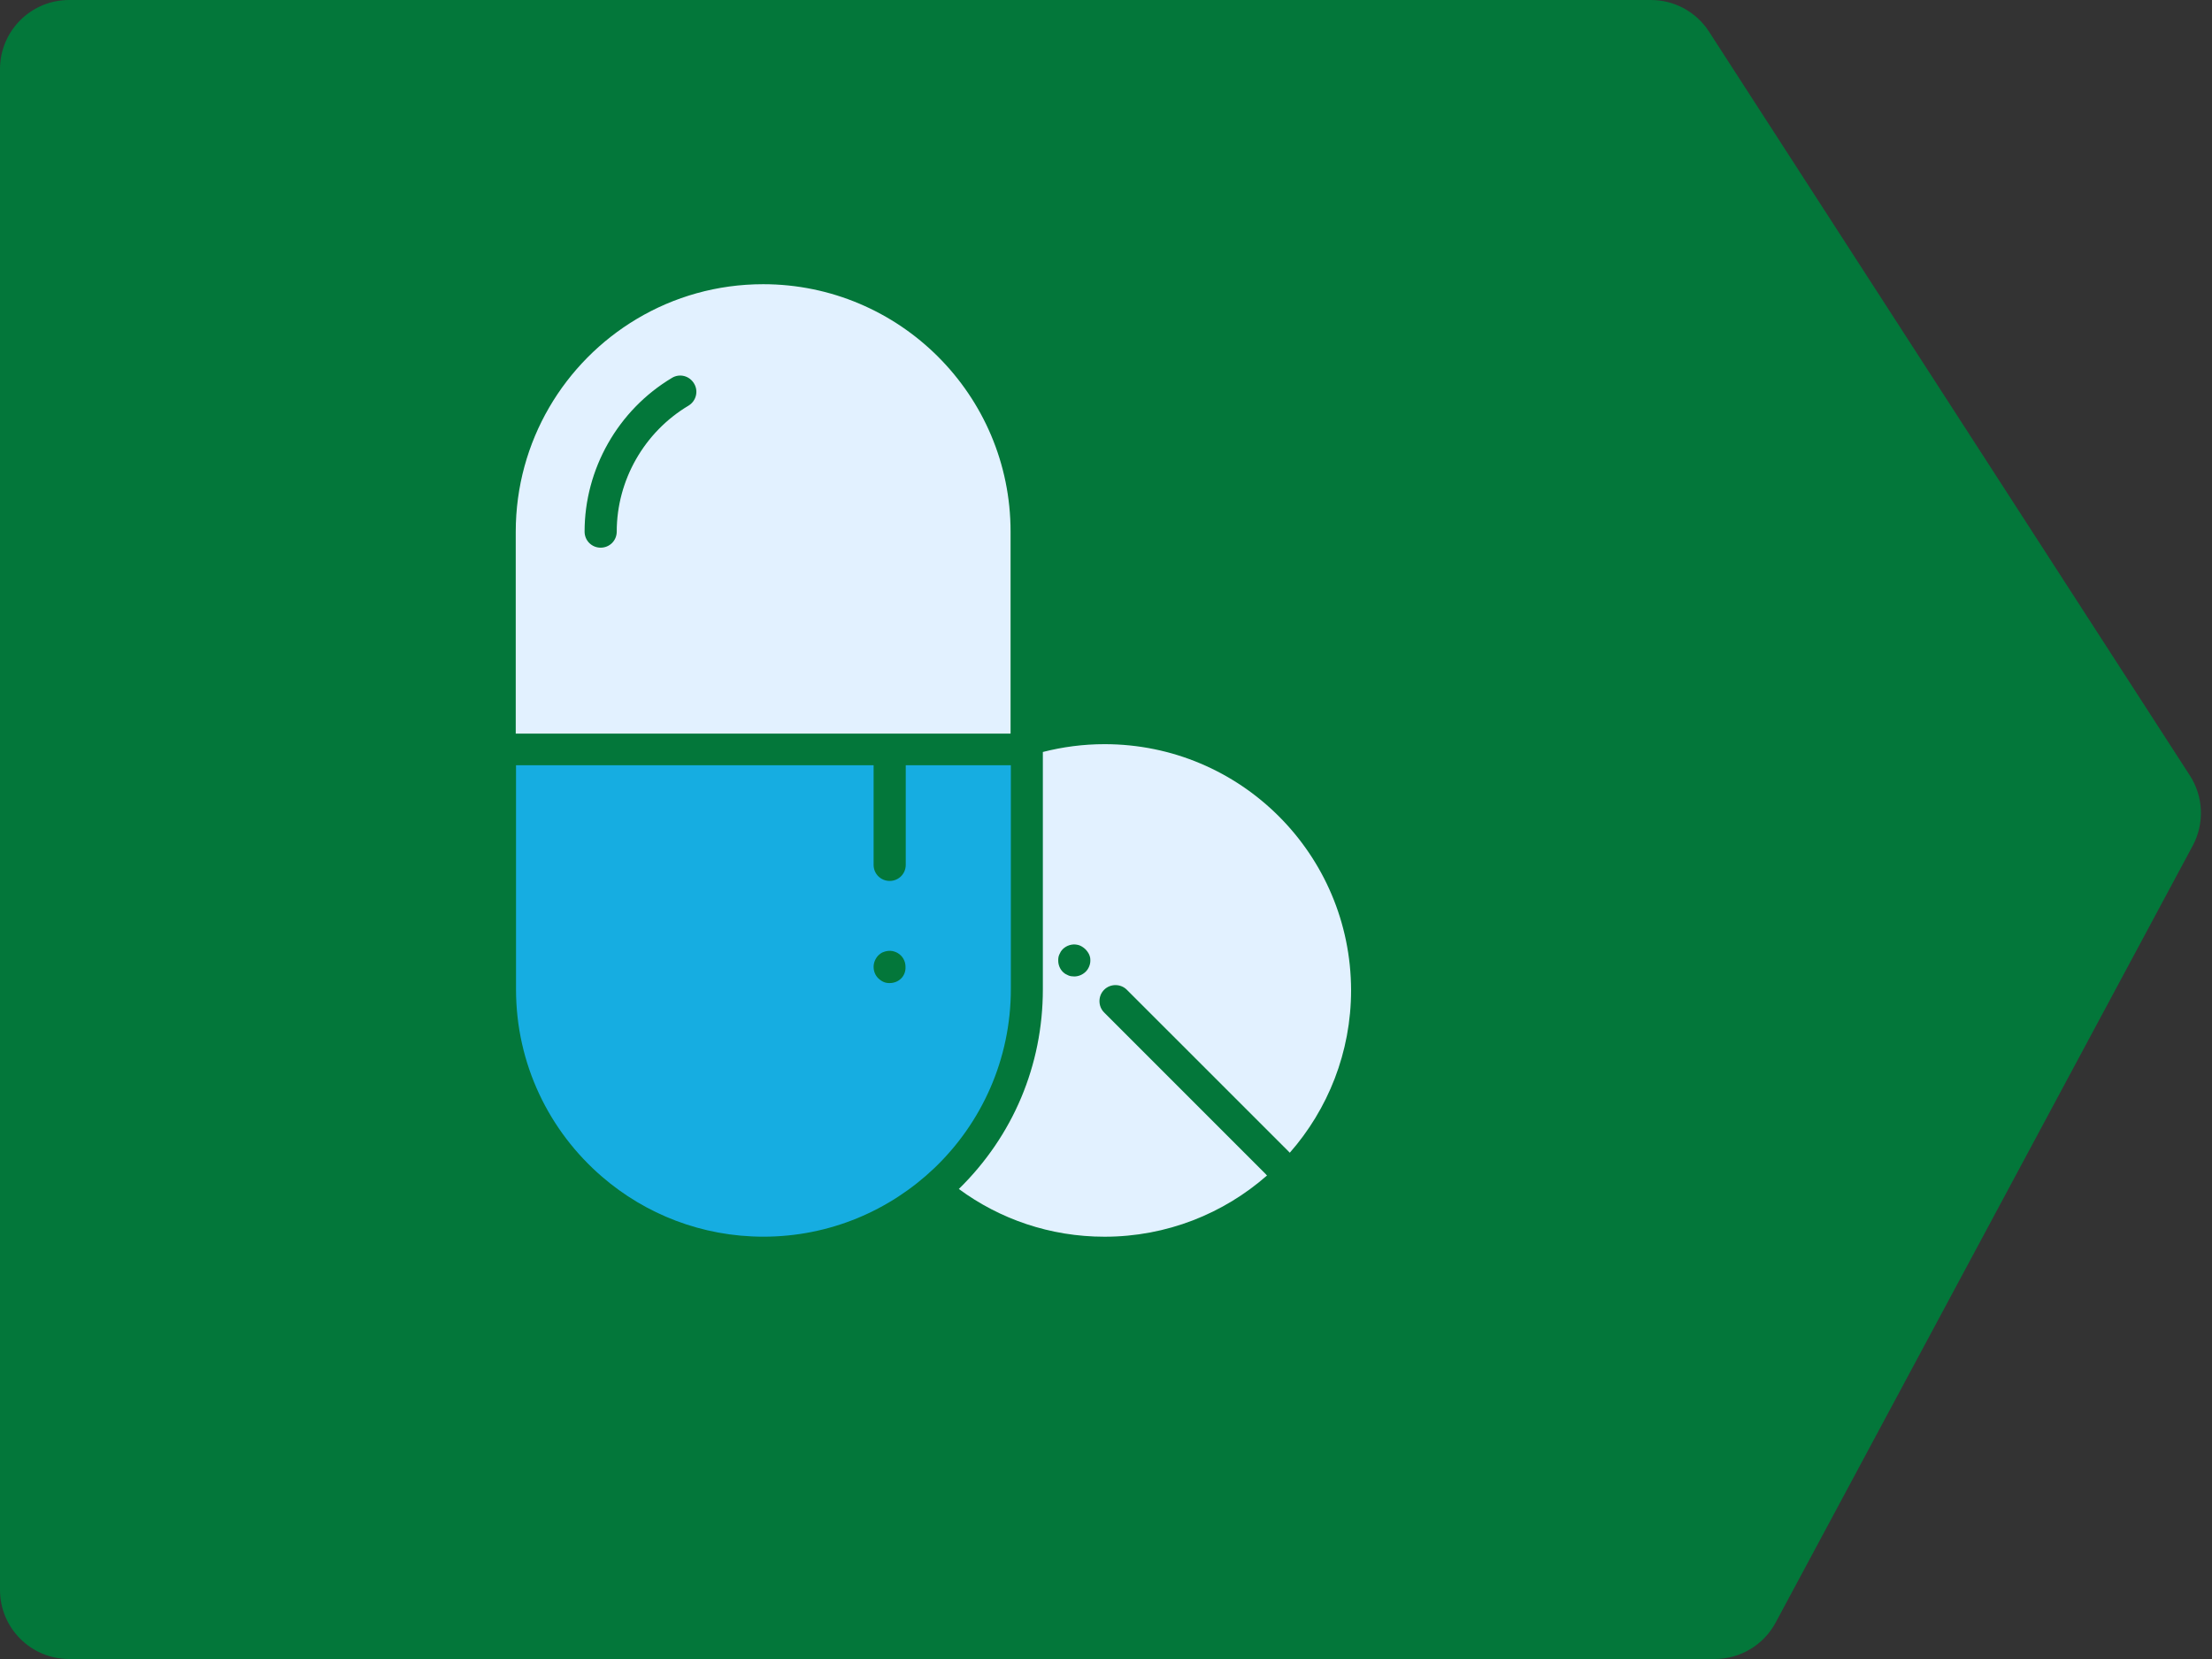
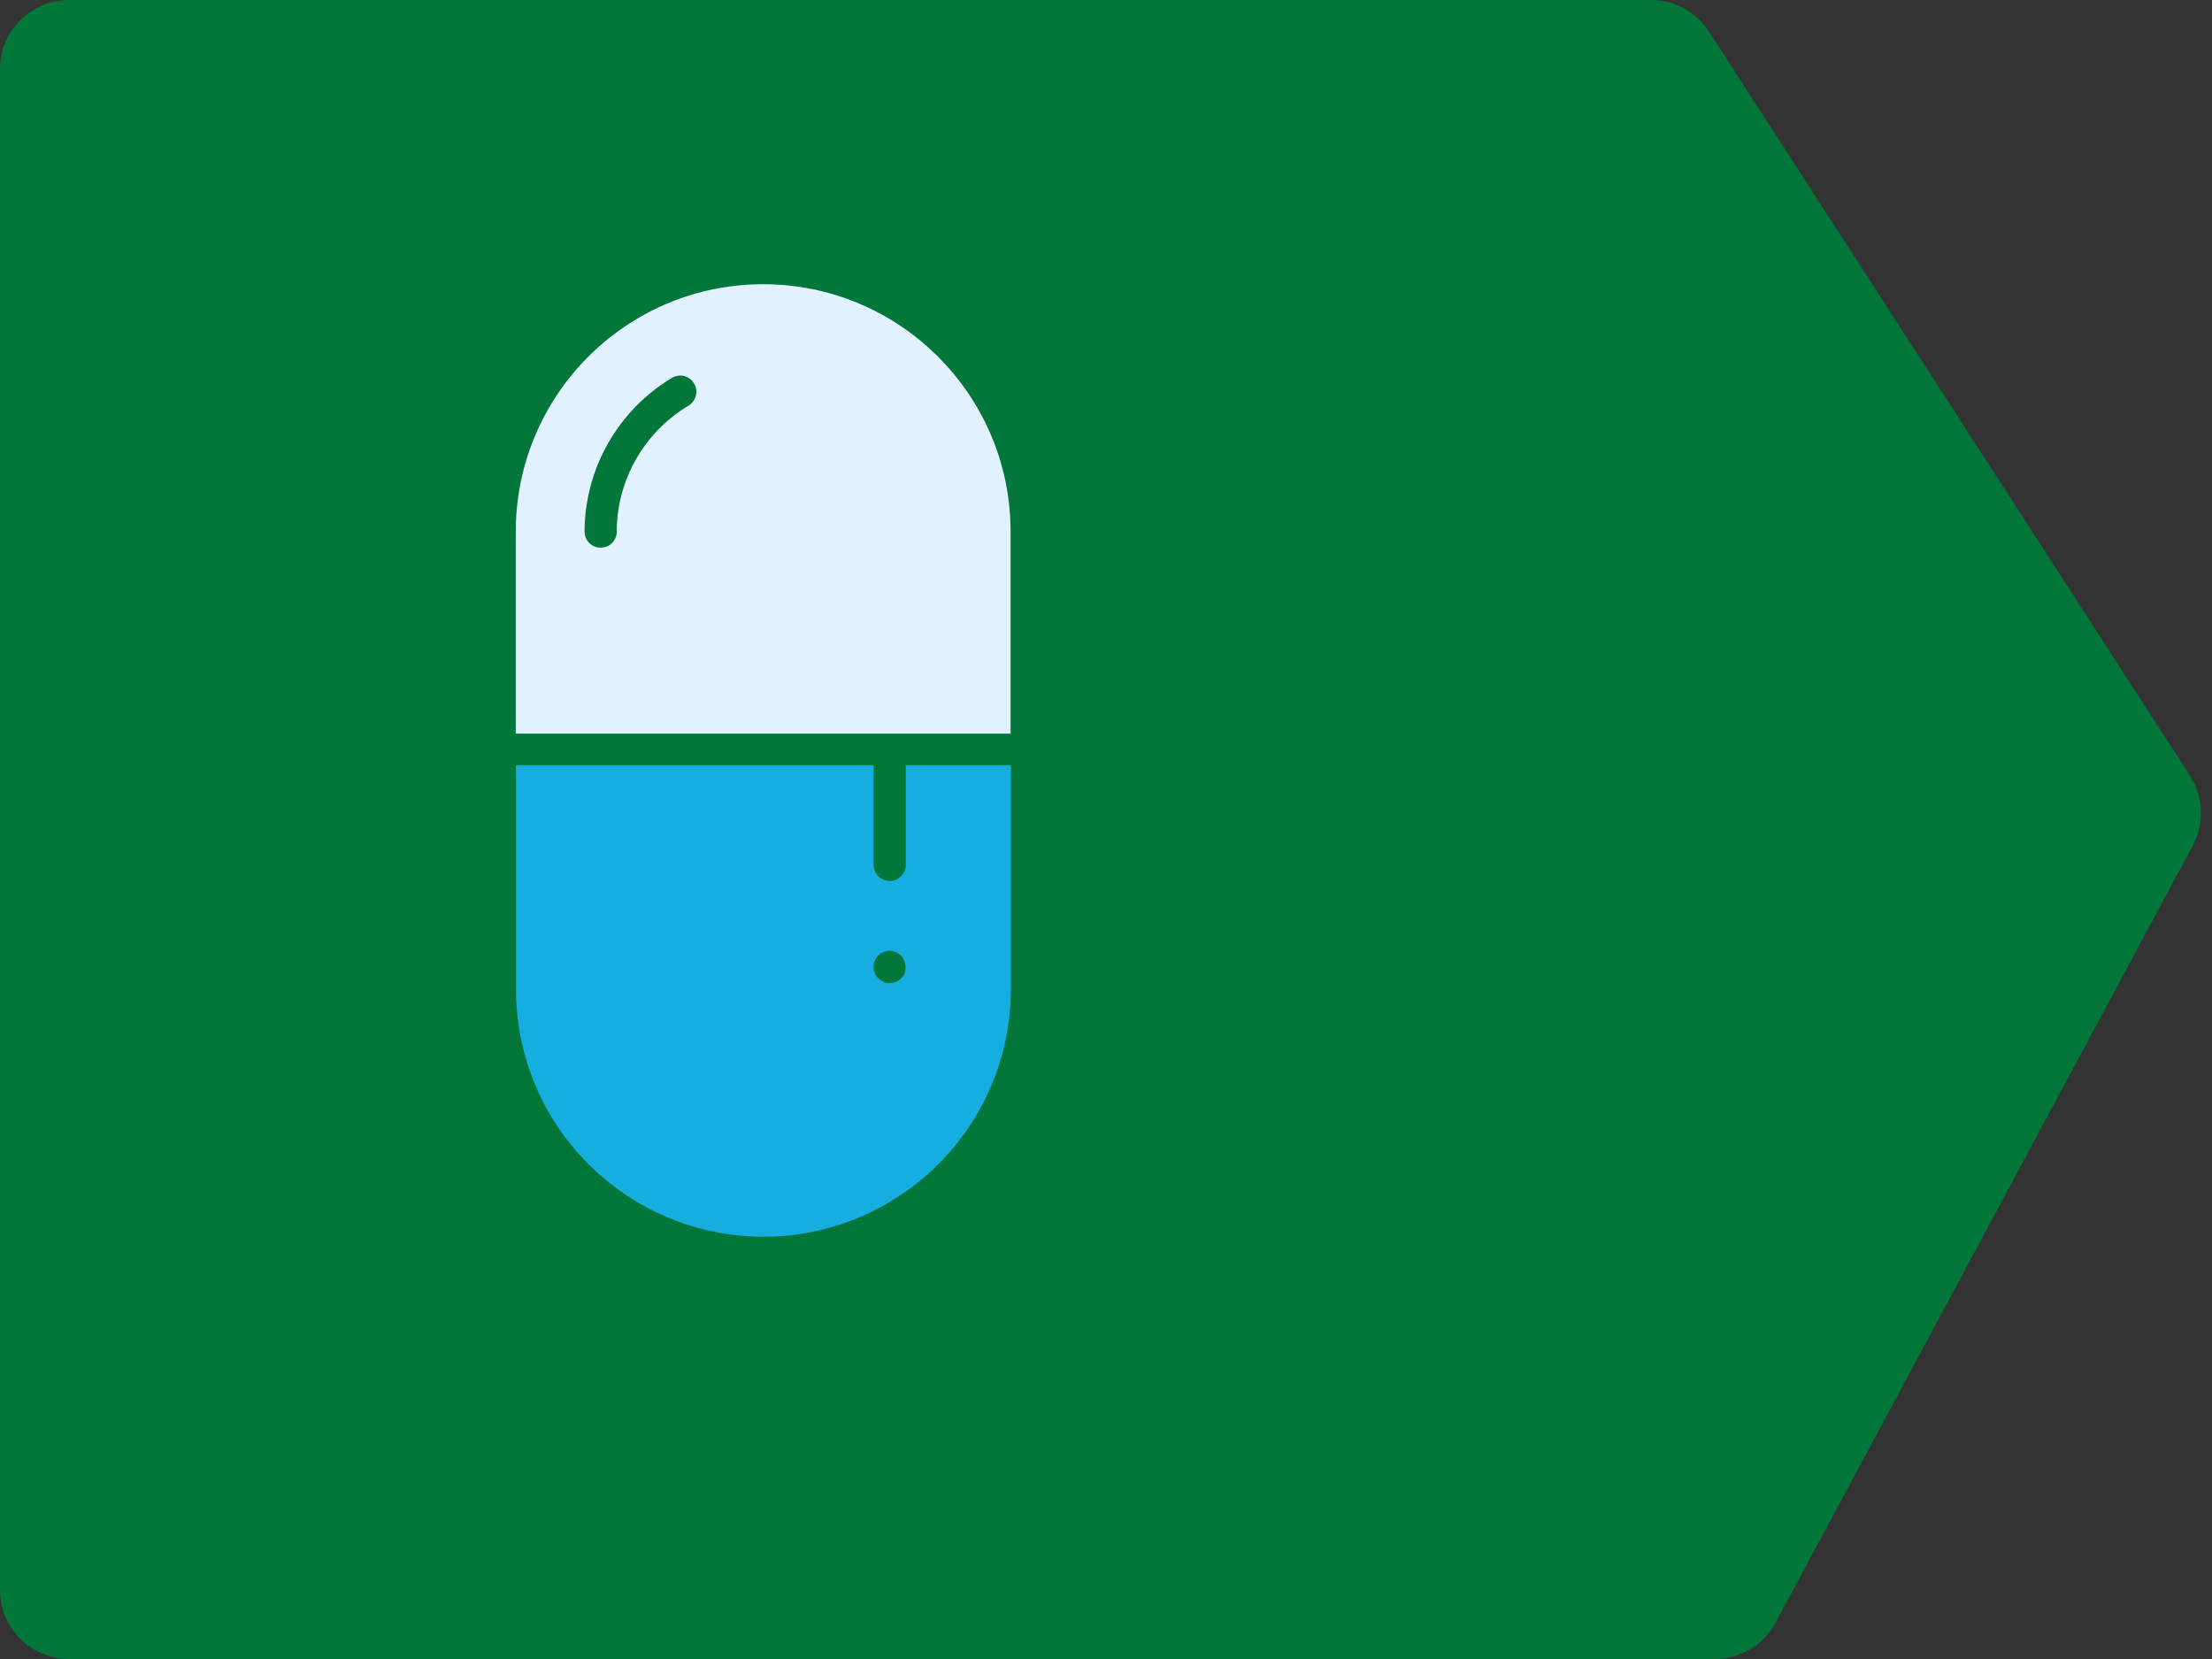
<svg xmlns="http://www.w3.org/2000/svg" width="64" height="48" viewBox="0 0 64 48" fill="none">
  <rect x="0" y="0" width="64" height="48" fill="#333333" stroke="none" />
  <path d="M0 46V2C0 0.895 0.895 0 2 0H47.766C48.445 0 49.078 0.344 49.446 0.914L63.359 22.437C63.755 23.049 63.786 23.827 63.442 24.469L51.375 46.946C51.027 47.595 50.349 48 49.613 48H2C0.895 48 0 47.105 0 46Z" fill="#03773A" />
  <path d="M29.247 22.141H26.206V25.023C26.206 25.282 26 25.488 25.741 25.488C25.482 25.488 25.276 25.282 25.276 25.023V22.141H14.93V28.622C14.93 30.793 15.893 32.732 17.42 34.047C18.675 35.13 20.309 35.781 22.088 35.781C24.007 35.781 25.747 35.023 27.035 33.795C28.397 32.493 29.247 30.654 29.247 28.615V22.141ZM26.073 28.31C25.986 28.396 25.867 28.443 25.741 28.443C25.707 28.443 25.681 28.443 25.648 28.436C25.621 28.429 25.588 28.423 25.561 28.409C25.535 28.396 25.508 28.383 25.482 28.363C25.455 28.343 25.435 28.33 25.409 28.303C25.322 28.217 25.276 28.097 25.276 27.971C25.276 27.852 25.329 27.732 25.409 27.646C25.428 27.626 25.455 27.606 25.482 27.586C25.508 27.566 25.535 27.553 25.561 27.546C25.588 27.533 25.621 27.526 25.648 27.52C25.8 27.486 25.96 27.54 26.066 27.646C26.152 27.732 26.199 27.852 26.199 27.971C26.206 28.104 26.159 28.223 26.073 28.31Z" fill="#16ADE1" />
-   <path d="M31.959 21.531C31.341 21.531 30.744 21.611 30.173 21.757V28.623C30.173 30.822 29.309 32.867 27.742 34.401C28.924 35.271 30.378 35.782 31.959 35.782C33.759 35.782 35.406 35.111 36.66 34.009C36.647 34.002 36.634 33.989 36.627 33.976L31.946 29.294C31.766 29.115 31.766 28.816 31.946 28.637C32.125 28.457 32.424 28.457 32.603 28.637L37.285 33.318C37.298 33.332 37.305 33.338 37.318 33.352C38.42 32.096 39.091 30.45 39.091 28.65C39.084 24.719 35.897 21.531 31.959 21.531ZM31.415 28.112C31.328 28.198 31.209 28.252 31.082 28.252C31.049 28.252 31.023 28.245 30.989 28.245C30.956 28.238 30.93 28.232 30.903 28.218C30.877 28.205 30.85 28.192 30.823 28.178C30.797 28.159 30.777 28.145 30.75 28.119C30.664 28.032 30.618 27.913 30.618 27.793C30.618 27.76 30.618 27.734 30.624 27.7C30.631 27.667 30.637 27.641 30.651 27.614C30.664 27.587 30.677 27.561 30.691 27.534C30.71 27.508 30.724 27.488 30.75 27.461C30.857 27.355 31.023 27.302 31.169 27.335C31.202 27.342 31.229 27.348 31.255 27.362C31.282 27.375 31.308 27.388 31.335 27.408C31.361 27.428 31.381 27.441 31.408 27.468C31.428 27.488 31.448 27.515 31.468 27.541C31.488 27.568 31.501 27.594 31.514 27.621C31.527 27.647 31.534 27.68 31.541 27.707C31.547 27.734 31.547 27.767 31.547 27.8C31.547 27.9 31.501 28.026 31.415 28.112Z" fill="#E2F1FF" />
  <path d="M29.239 15.381C29.239 13.402 28.436 11.616 27.141 10.321C25.846 9.026 24.053 8.223 22.081 8.223C20.746 8.223 19.497 8.588 18.428 9.225C16.33 10.474 14.922 12.765 14.922 15.388V21.225H29.239V15.381ZM19.922 11.736C18.641 12.499 17.844 13.894 17.844 15.381C17.844 15.64 17.638 15.846 17.379 15.846C17.12 15.846 16.914 15.64 16.914 15.381C16.914 13.568 17.884 11.862 19.444 10.932C19.663 10.799 19.949 10.872 20.082 11.098C20.215 11.317 20.141 11.603 19.922 11.736Z" fill="#E2F1FF" />
</svg>